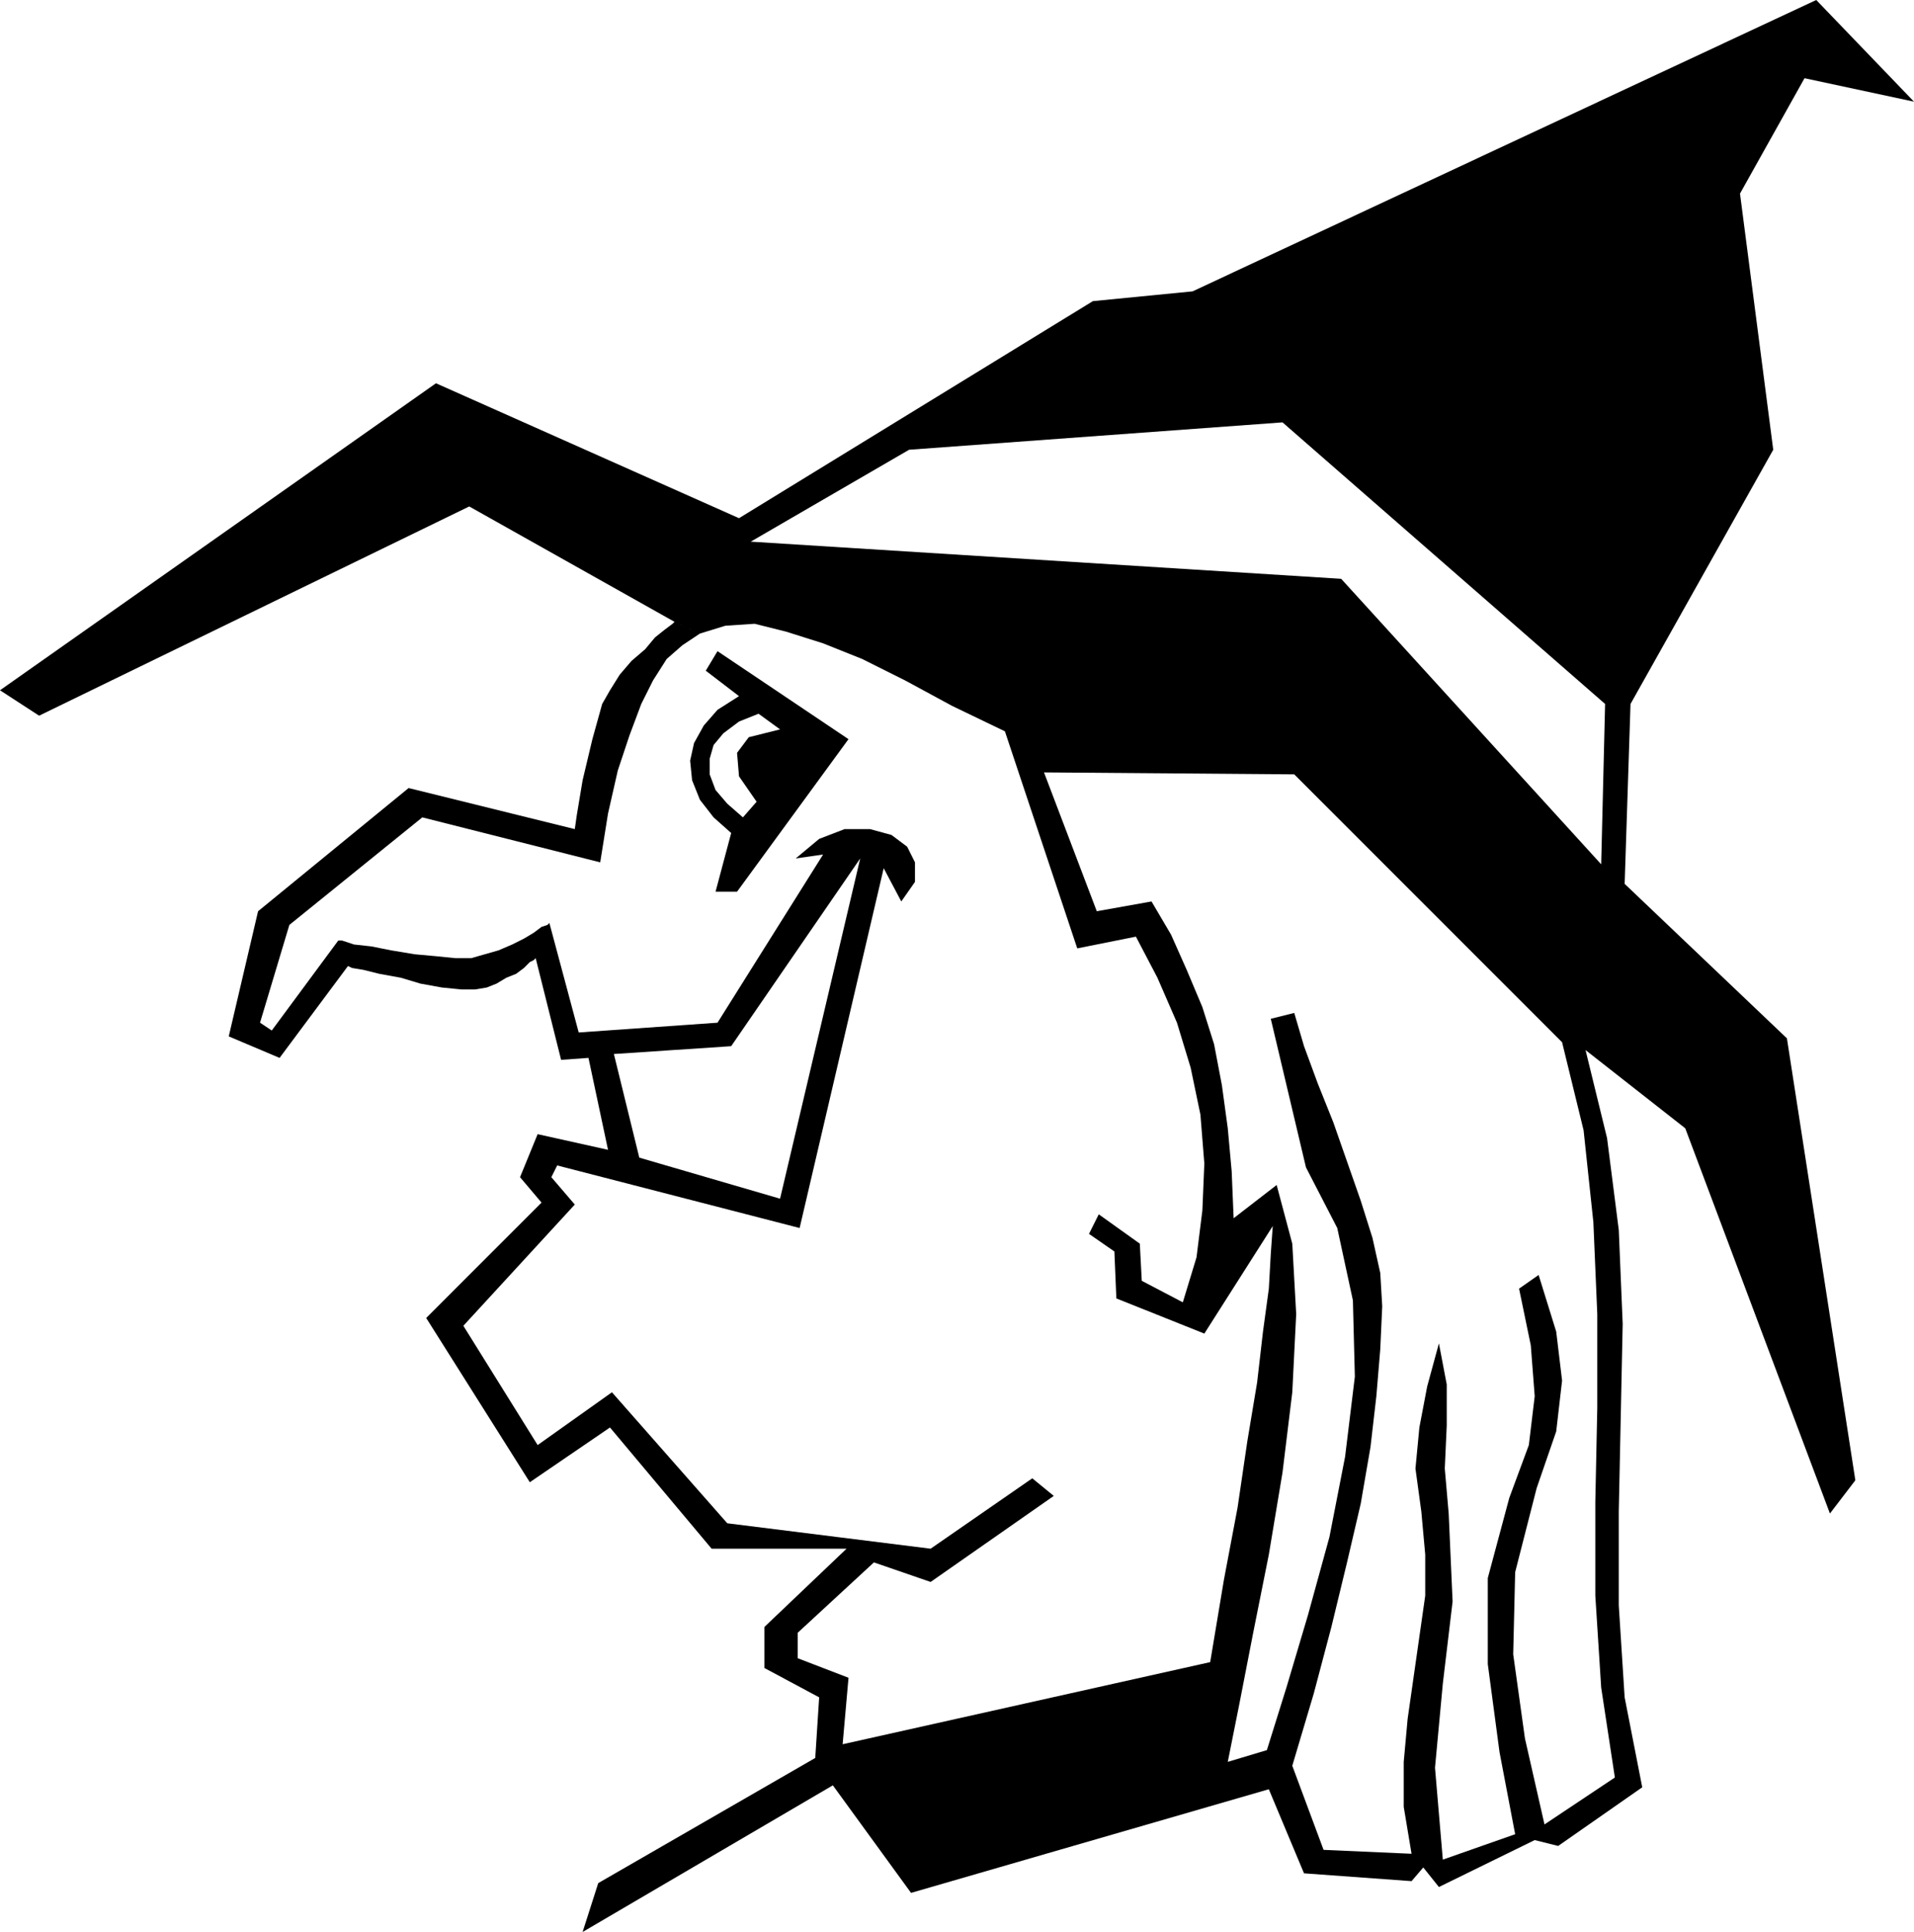
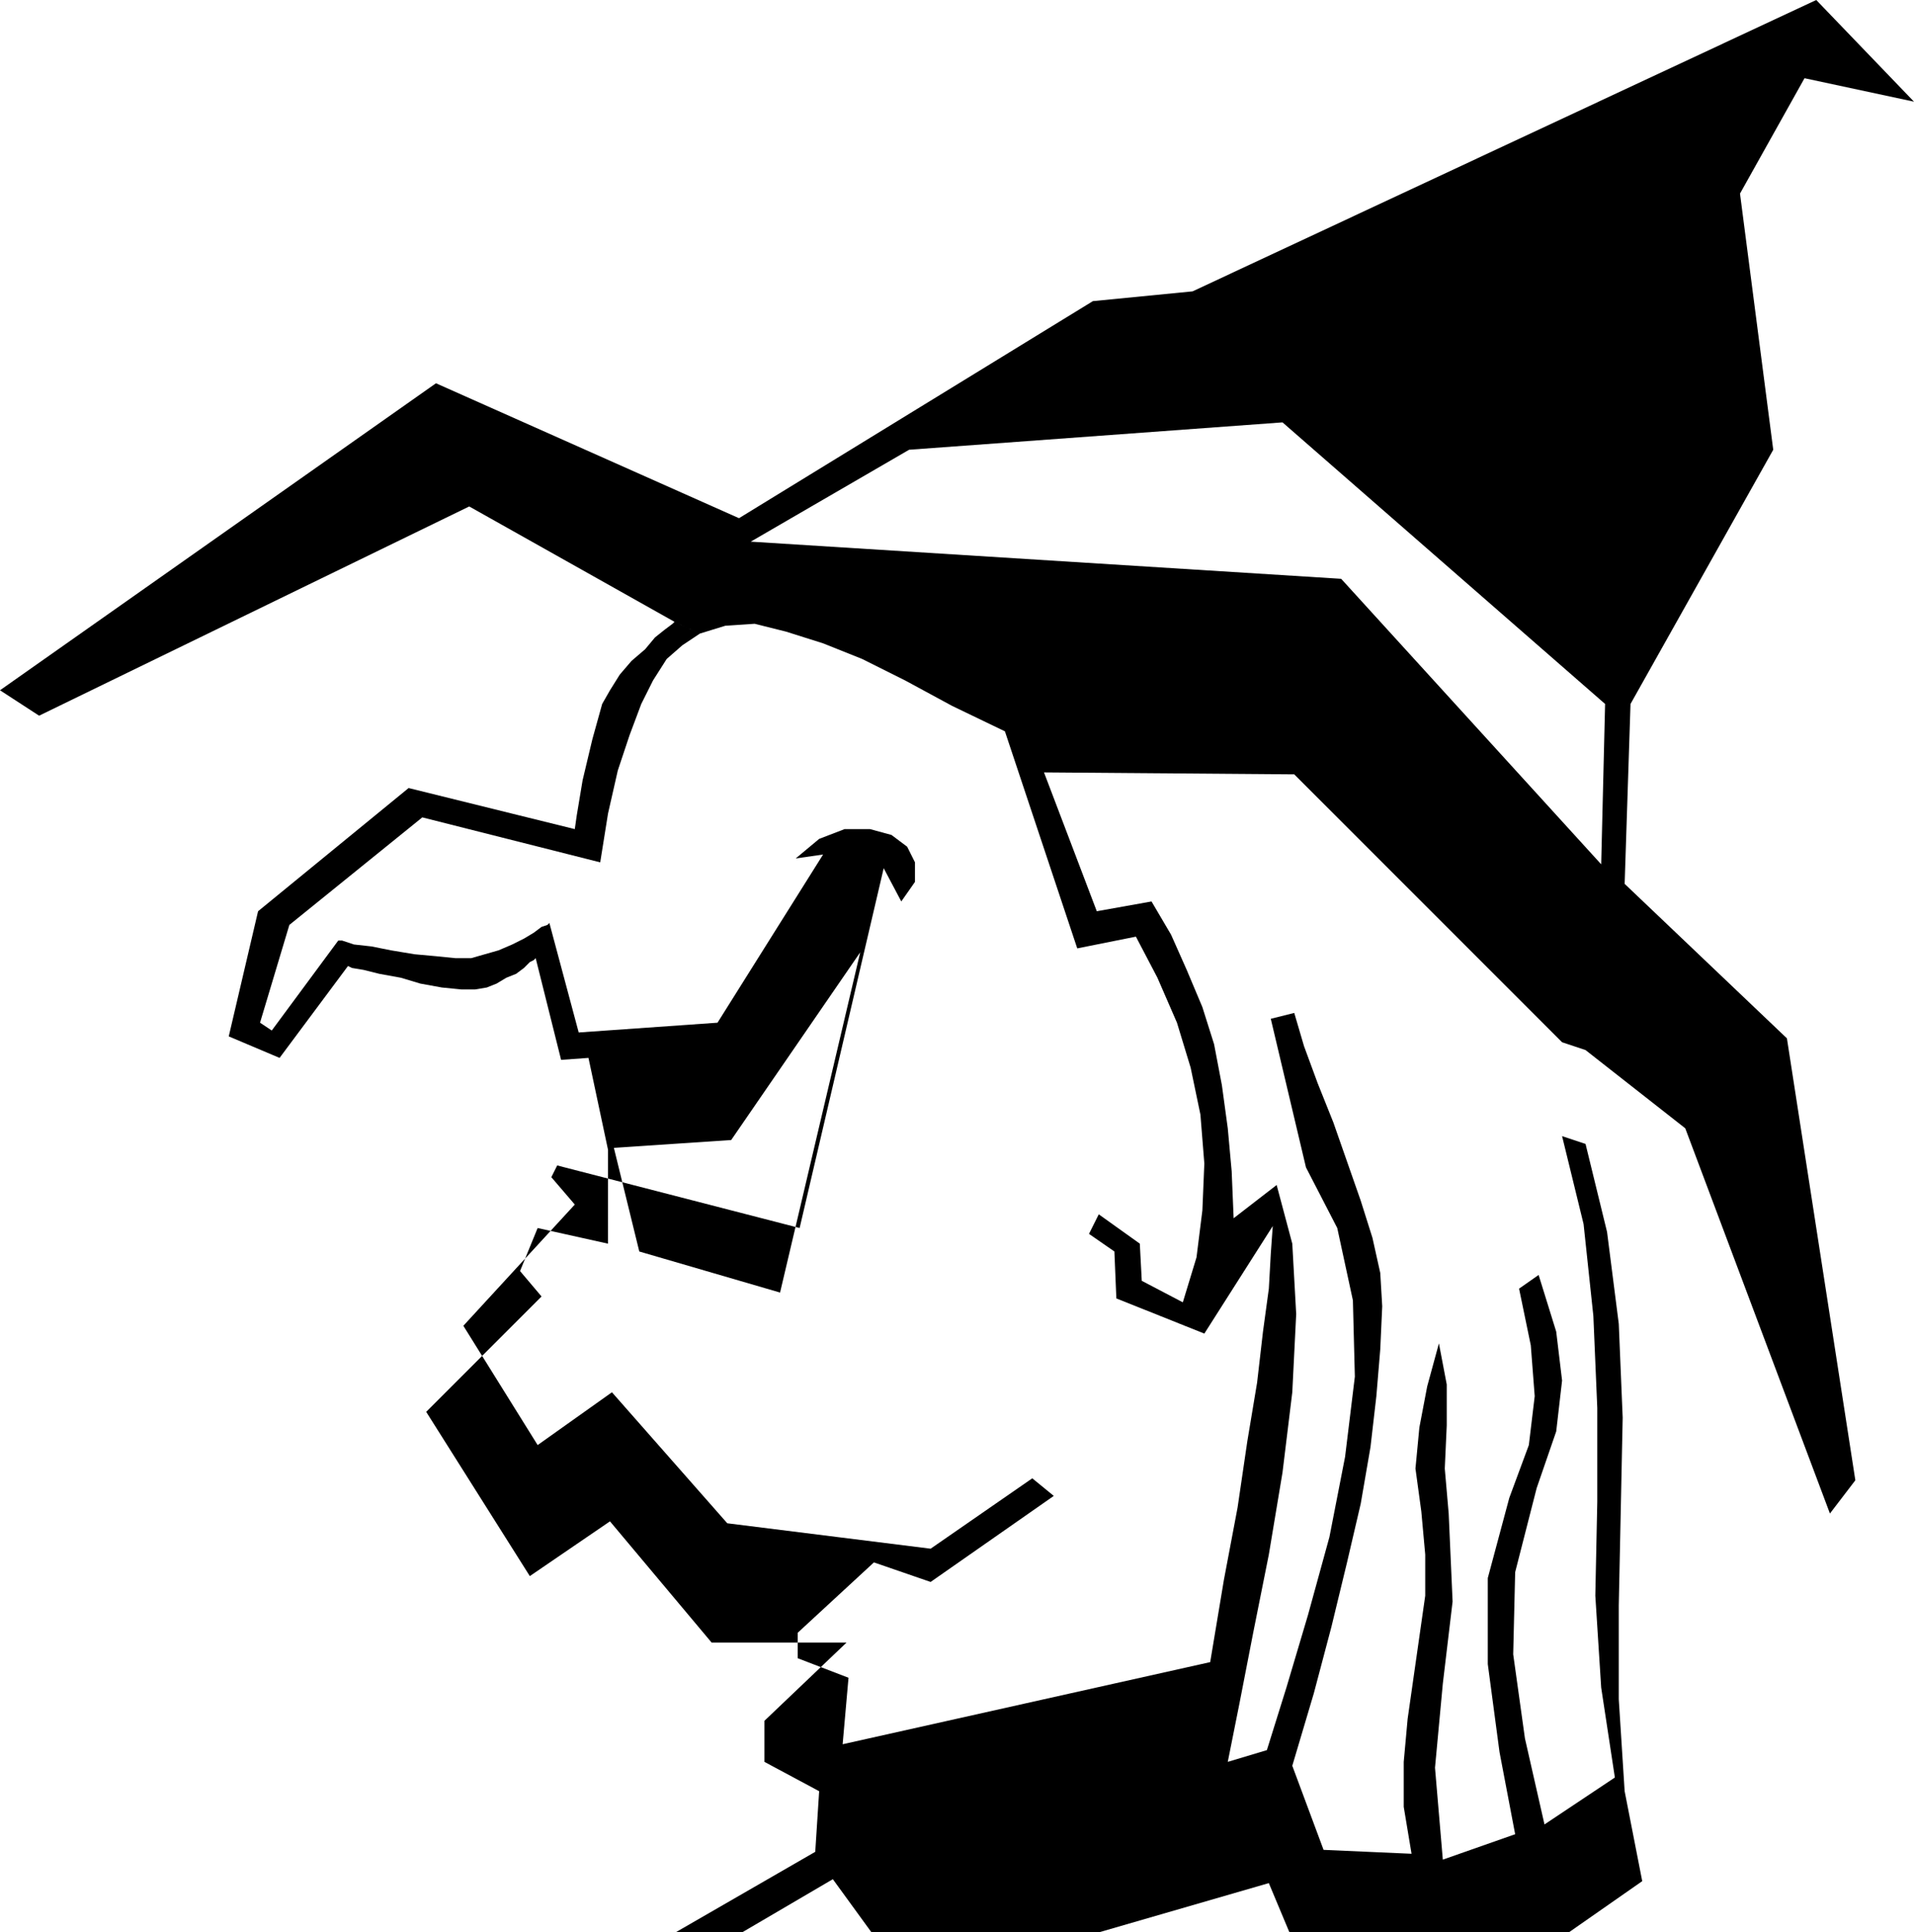
<svg xmlns="http://www.w3.org/2000/svg" width="93.984" height="94.848" fill-rule="evenodd" stroke-linecap="round" preserveAspectRatio="none" viewBox="0 0 979 988">
  <style>.pen1{stroke:none}.brush2{fill:#000}</style>
-   <path d="m378 356-17-13 6-10 67 45-57 78h-11l8-30-9-8-7-9-4-10-1-10 2-9 5-9 7-8 11-7 10 9-10 4-8 6-5 6-2 7v8l3 8 6 7 8 7 7-8-9-13-1-12 6-8 16-4-11-8-10-9z" class="pen1 brush2" />
-   <path d="m311 588-10-47-14 1-13-52-1 1-2 1-3 3-4 3-5 2-5 3-5 2-6 1h-7l-10-1-11-2-10-3-11-2-8-2-6-1-2-1-35 47-26-11 15-64 77-63 85 21 1-7 3-18 5-21 5-18 4-7 5-8 6-7 7-6 5-6 5-4 4-3 1-1 13 6-9 6-8 7-7 11-6 12-6 16-6 18-5 22-4 25-91-23-68 55-15 50 6 4 34-46h2l6 2 9 1 10 2 12 2 11 1 10 1h8l7-2 7-2 7-3 6-3 5-3 4-3 3-1 1-1 15 56 71-5 54-86-14 2 12-10 13-5h13l11 3 8 6 4 8v10l-7 10-9-17-43 184-124-32-3 6 12 14-57 62 38 61 38-27 59 67 104 13 52-36 11 9-63 44-29-10-39 36v13l26 10-3 34 188-42 7-42 7-37 5-34 5-30 3-26 3-22 1-18 1-14-35 55-45-18-1-24-13-9 5-10 21 15 1 19 21 11 7-23 3-24 1-24-2-25-5-24-7-23-10-23-11-21-30 6-37-111-27-13-24-13-22-11-20-8-19-6-16-4-15 1-13 4-13-6-105-59L20 366 0 353l223-157 155 69 181-111 51-5L929 0l50 52-56-12-33 59 17 131-73 130-3 92-12-10 2-82-165-144-191 14-81 47 302 19 133 146 12 10 83 79 35 226-13 17-74-197-51-40-12-4-137-137-128-1 27 71 28-5 10 17 8 18 8 19 6 19 4 21 3 22 2 22 1 24 22-17 8 30 2 36-2 40-5 41-7 42-8 40-7 36-6 30 20-6 10-32 11-37 11-40 8-41 5-41-1-39-8-37-16-31-18-76 12-3 5 17 7 19 8 20 7 20 7 20 6 19 4 18 1 17-1 22-2 24-3 26-5 29-7 30-8 33-9 34-11 37 16 43 45 2-4-24v-23l2-22 3-21 3-21 3-21v-21l-2-22-3-22 2-21 4-21 6-22 4 21v21l-1 22 2 23 2 45-5 42-4 43 4 47 37-13-8-42-6-45v-44l11-41 10-27 3-25-2-26-6-29 10-7 9 29 3 25-3 26-10 29-11 43-1 42 6 43 10 44 36-24-7-46-3-47v-48l1-48v-48l-2-47-5-47-11-45 12 4 11 45 6 47 2 48-1 48-1 48v48l3 47 9 46-43 30-12-3-49 24-8-10-6 7-55-4-18-43-183 53-40-55-128 75 8-25 111-64 2-31-28-15v-21l42-40h-69l-52-62-41 28-53-84 59-59-11-13 9-22 36 8 16 4 72 21 41-174-66 96-60 4 13 53-16-4z" class="pen1 brush2" />
+   <path d="m311 588-10-47-14 1-13-52-1 1-2 1-3 3-4 3-5 2-5 3-5 2-6 1h-7l-10-1-11-2-10-3-11-2-8-2-6-1-2-1-35 47-26-11 15-64 77-63 85 21 1-7 3-18 5-21 5-18 4-7 5-8 6-7 7-6 5-6 5-4 4-3 1-1 13 6-9 6-8 7-7 11-6 12-6 16-6 18-5 22-4 25-91-23-68 55-15 50 6 4 34-46h2l6 2 9 1 10 2 12 2 11 1 10 1h8l7-2 7-2 7-3 6-3 5-3 4-3 3-1 1-1 15 56 71-5 54-86-14 2 12-10 13-5h13l11 3 8 6 4 8v10l-7 10-9-17-43 184-124-32-3 6 12 14-57 62 38 61 38-27 59 67 104 13 52-36 11 9-63 44-29-10-39 36v13l26 10-3 34 188-42 7-42 7-37 5-34 5-30 3-26 3-22 1-18 1-14-35 55-45-18-1-24-13-9 5-10 21 15 1 19 21 11 7-23 3-24 1-24-2-25-5-24-7-23-10-23-11-21-30 6-37-111-27-13-24-13-22-11-20-8-19-6-16-4-15 1-13 4-13-6-105-59L20 366 0 353l223-157 155 69 181-111 51-5L929 0l50 52-56-12-33 59 17 131-73 130-3 92-12-10 2-82-165-144-191 14-81 47 302 19 133 146 12 10 83 79 35 226-13 17-74-197-51-40-12-4-137-137-128-1 27 71 28-5 10 17 8 18 8 19 6 19 4 21 3 22 2 22 1 24 22-17 8 30 2 36-2 40-5 41-7 42-8 40-7 36-6 30 20-6 10-32 11-37 11-40 8-41 5-41-1-39-8-37-16-31-18-76 12-3 5 17 7 19 8 20 7 20 7 20 6 19 4 18 1 17-1 22-2 24-3 26-5 29-7 30-8 33-9 34-11 37 16 43 45 2-4-24v-23l2-22 3-21 3-21 3-21v-21l-2-22-3-22 2-21 4-21 6-22 4 21v21l-1 22 2 23 2 45-5 42-4 43 4 47 37-13-8-42-6-45v-44l11-41 10-27 3-25-2-26-6-29 10-7 9 29 3 25-3 26-10 29-11 43-1 42 6 43 10 44 36-24-7-46-3-47l1-48v-48l-2-47-5-47-11-45 12 4 11 45 6 47 2 48-1 48-1 48v48l3 47 9 46-43 30-12-3-49 24-8-10-6 7-55-4-18-43-183 53-40-55-128 75 8-25 111-64 2-31-28-15v-21l42-40h-69l-52-62-41 28-53-84 59-59-11-13 9-22 36 8 16 4 72 21 41-174-66 96-60 4 13 53-16-4z" class="pen1 brush2" />
</svg>